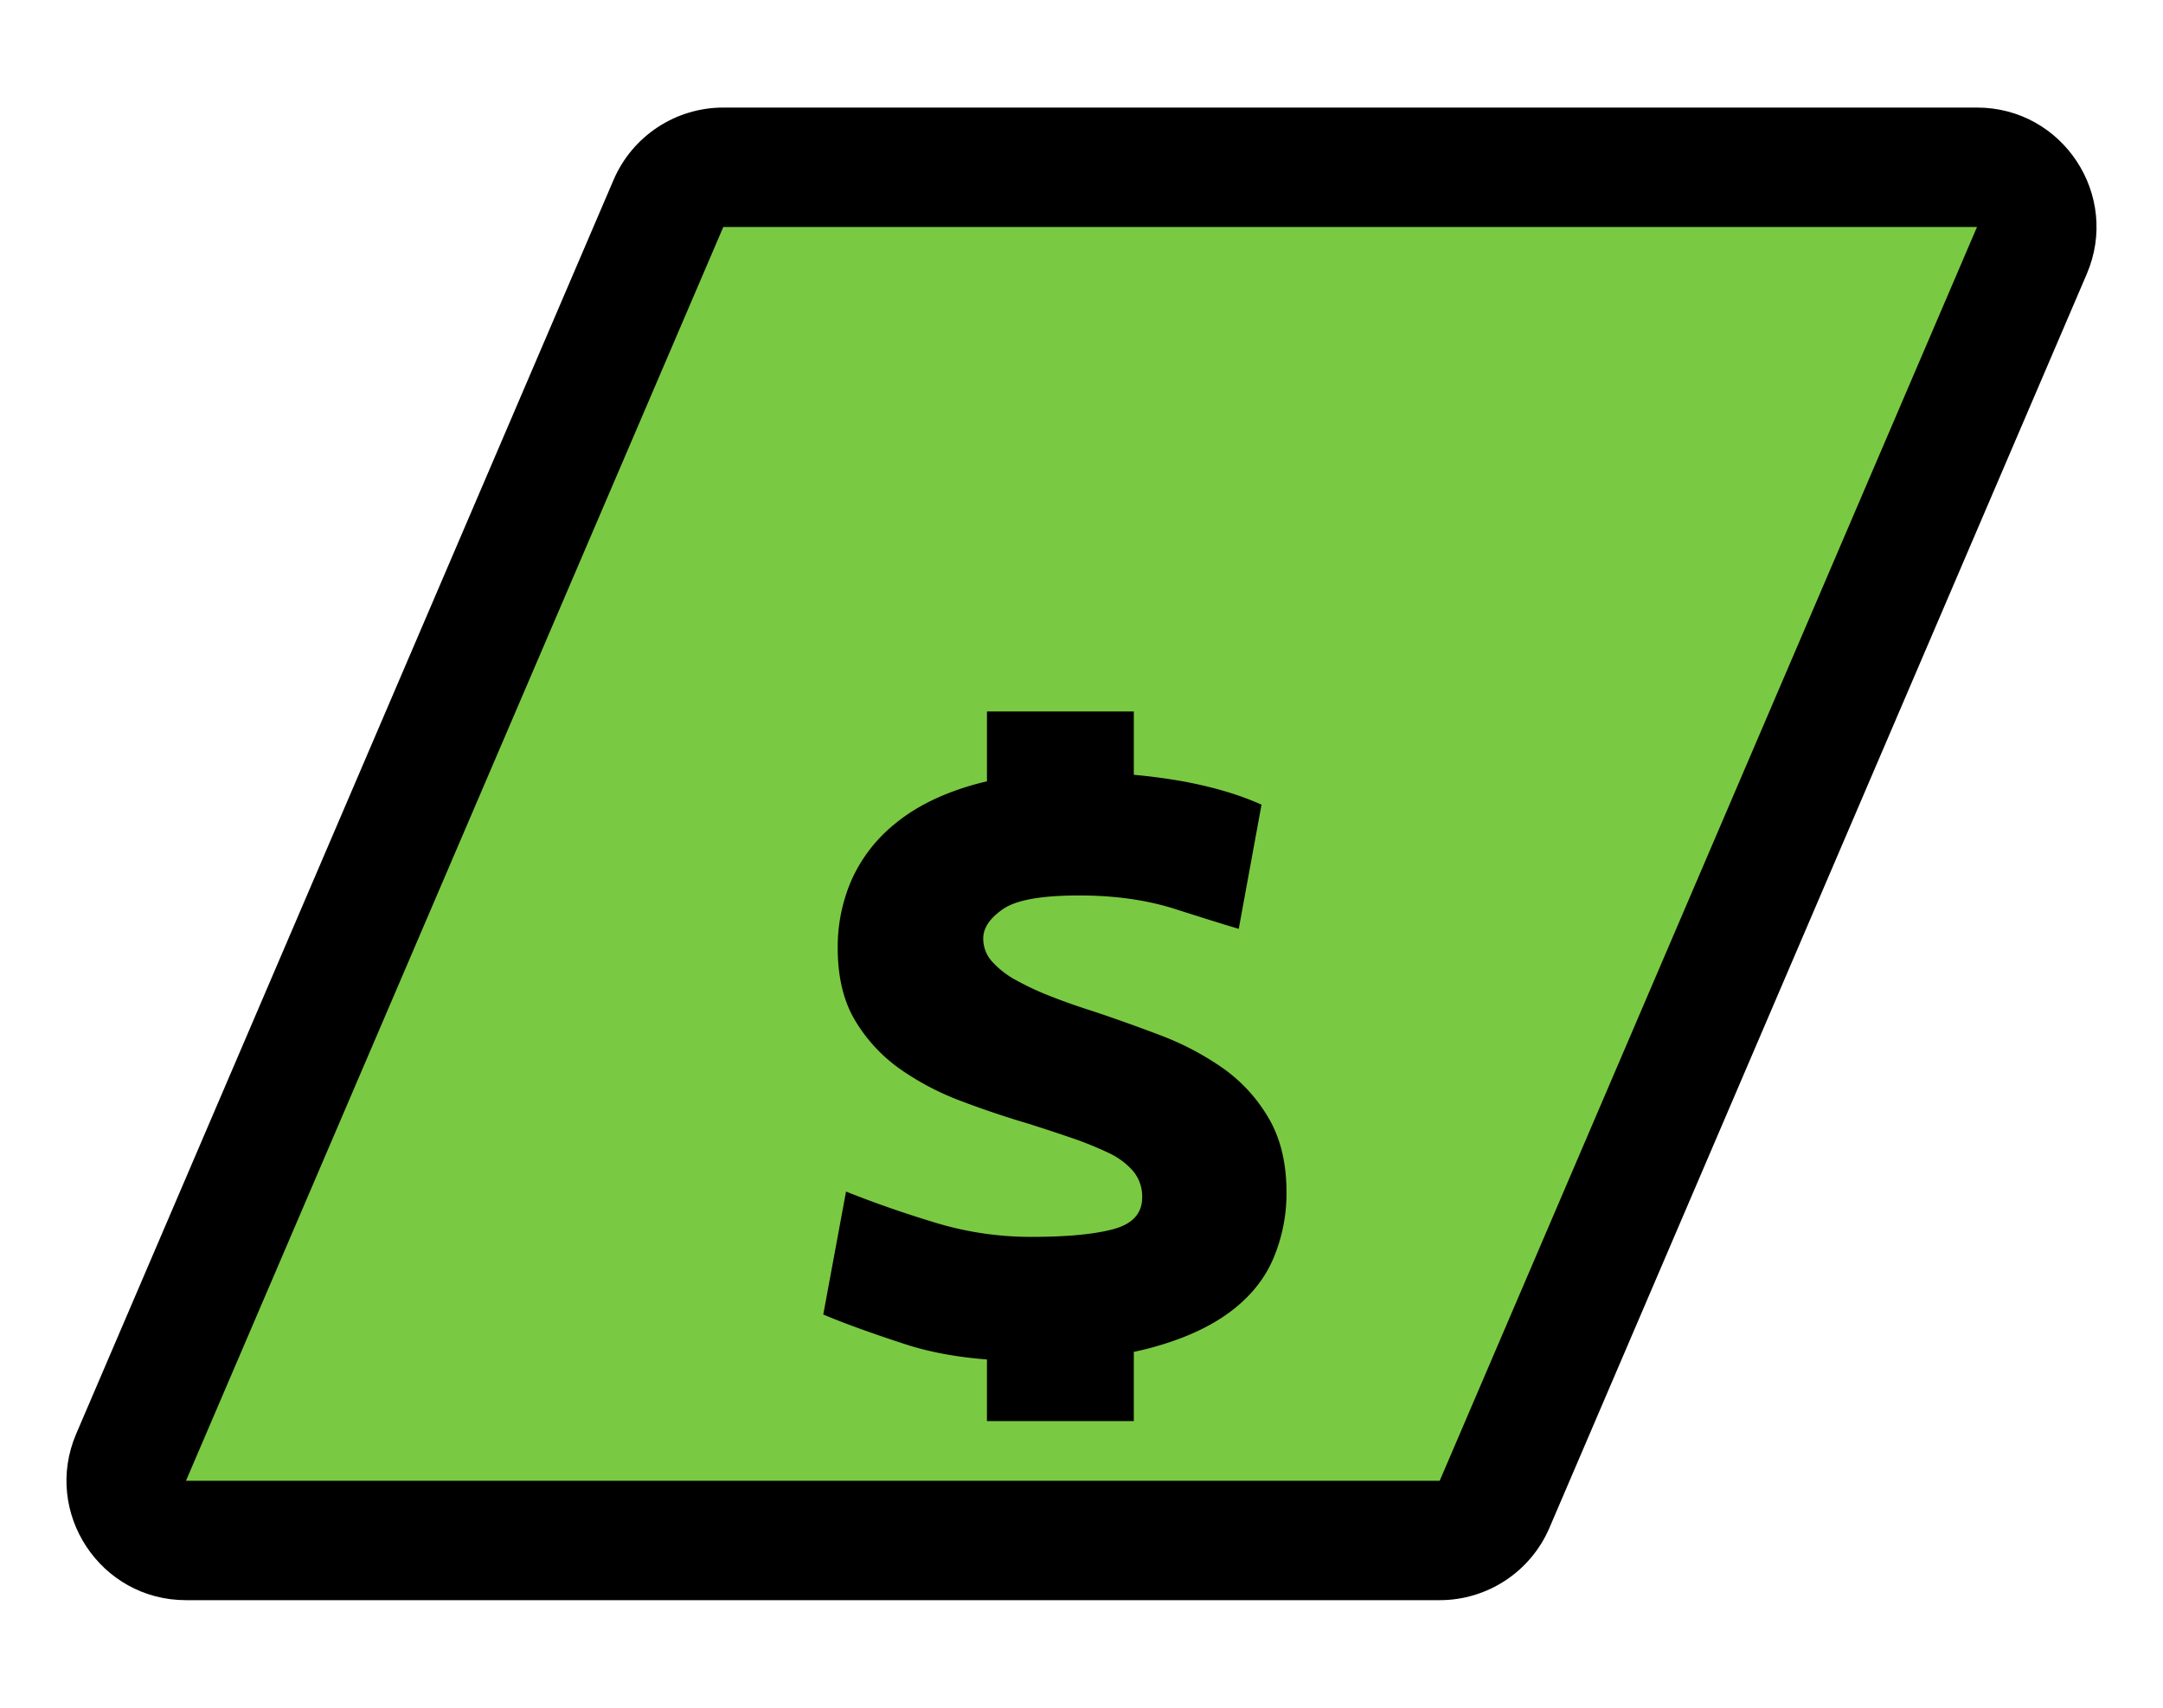
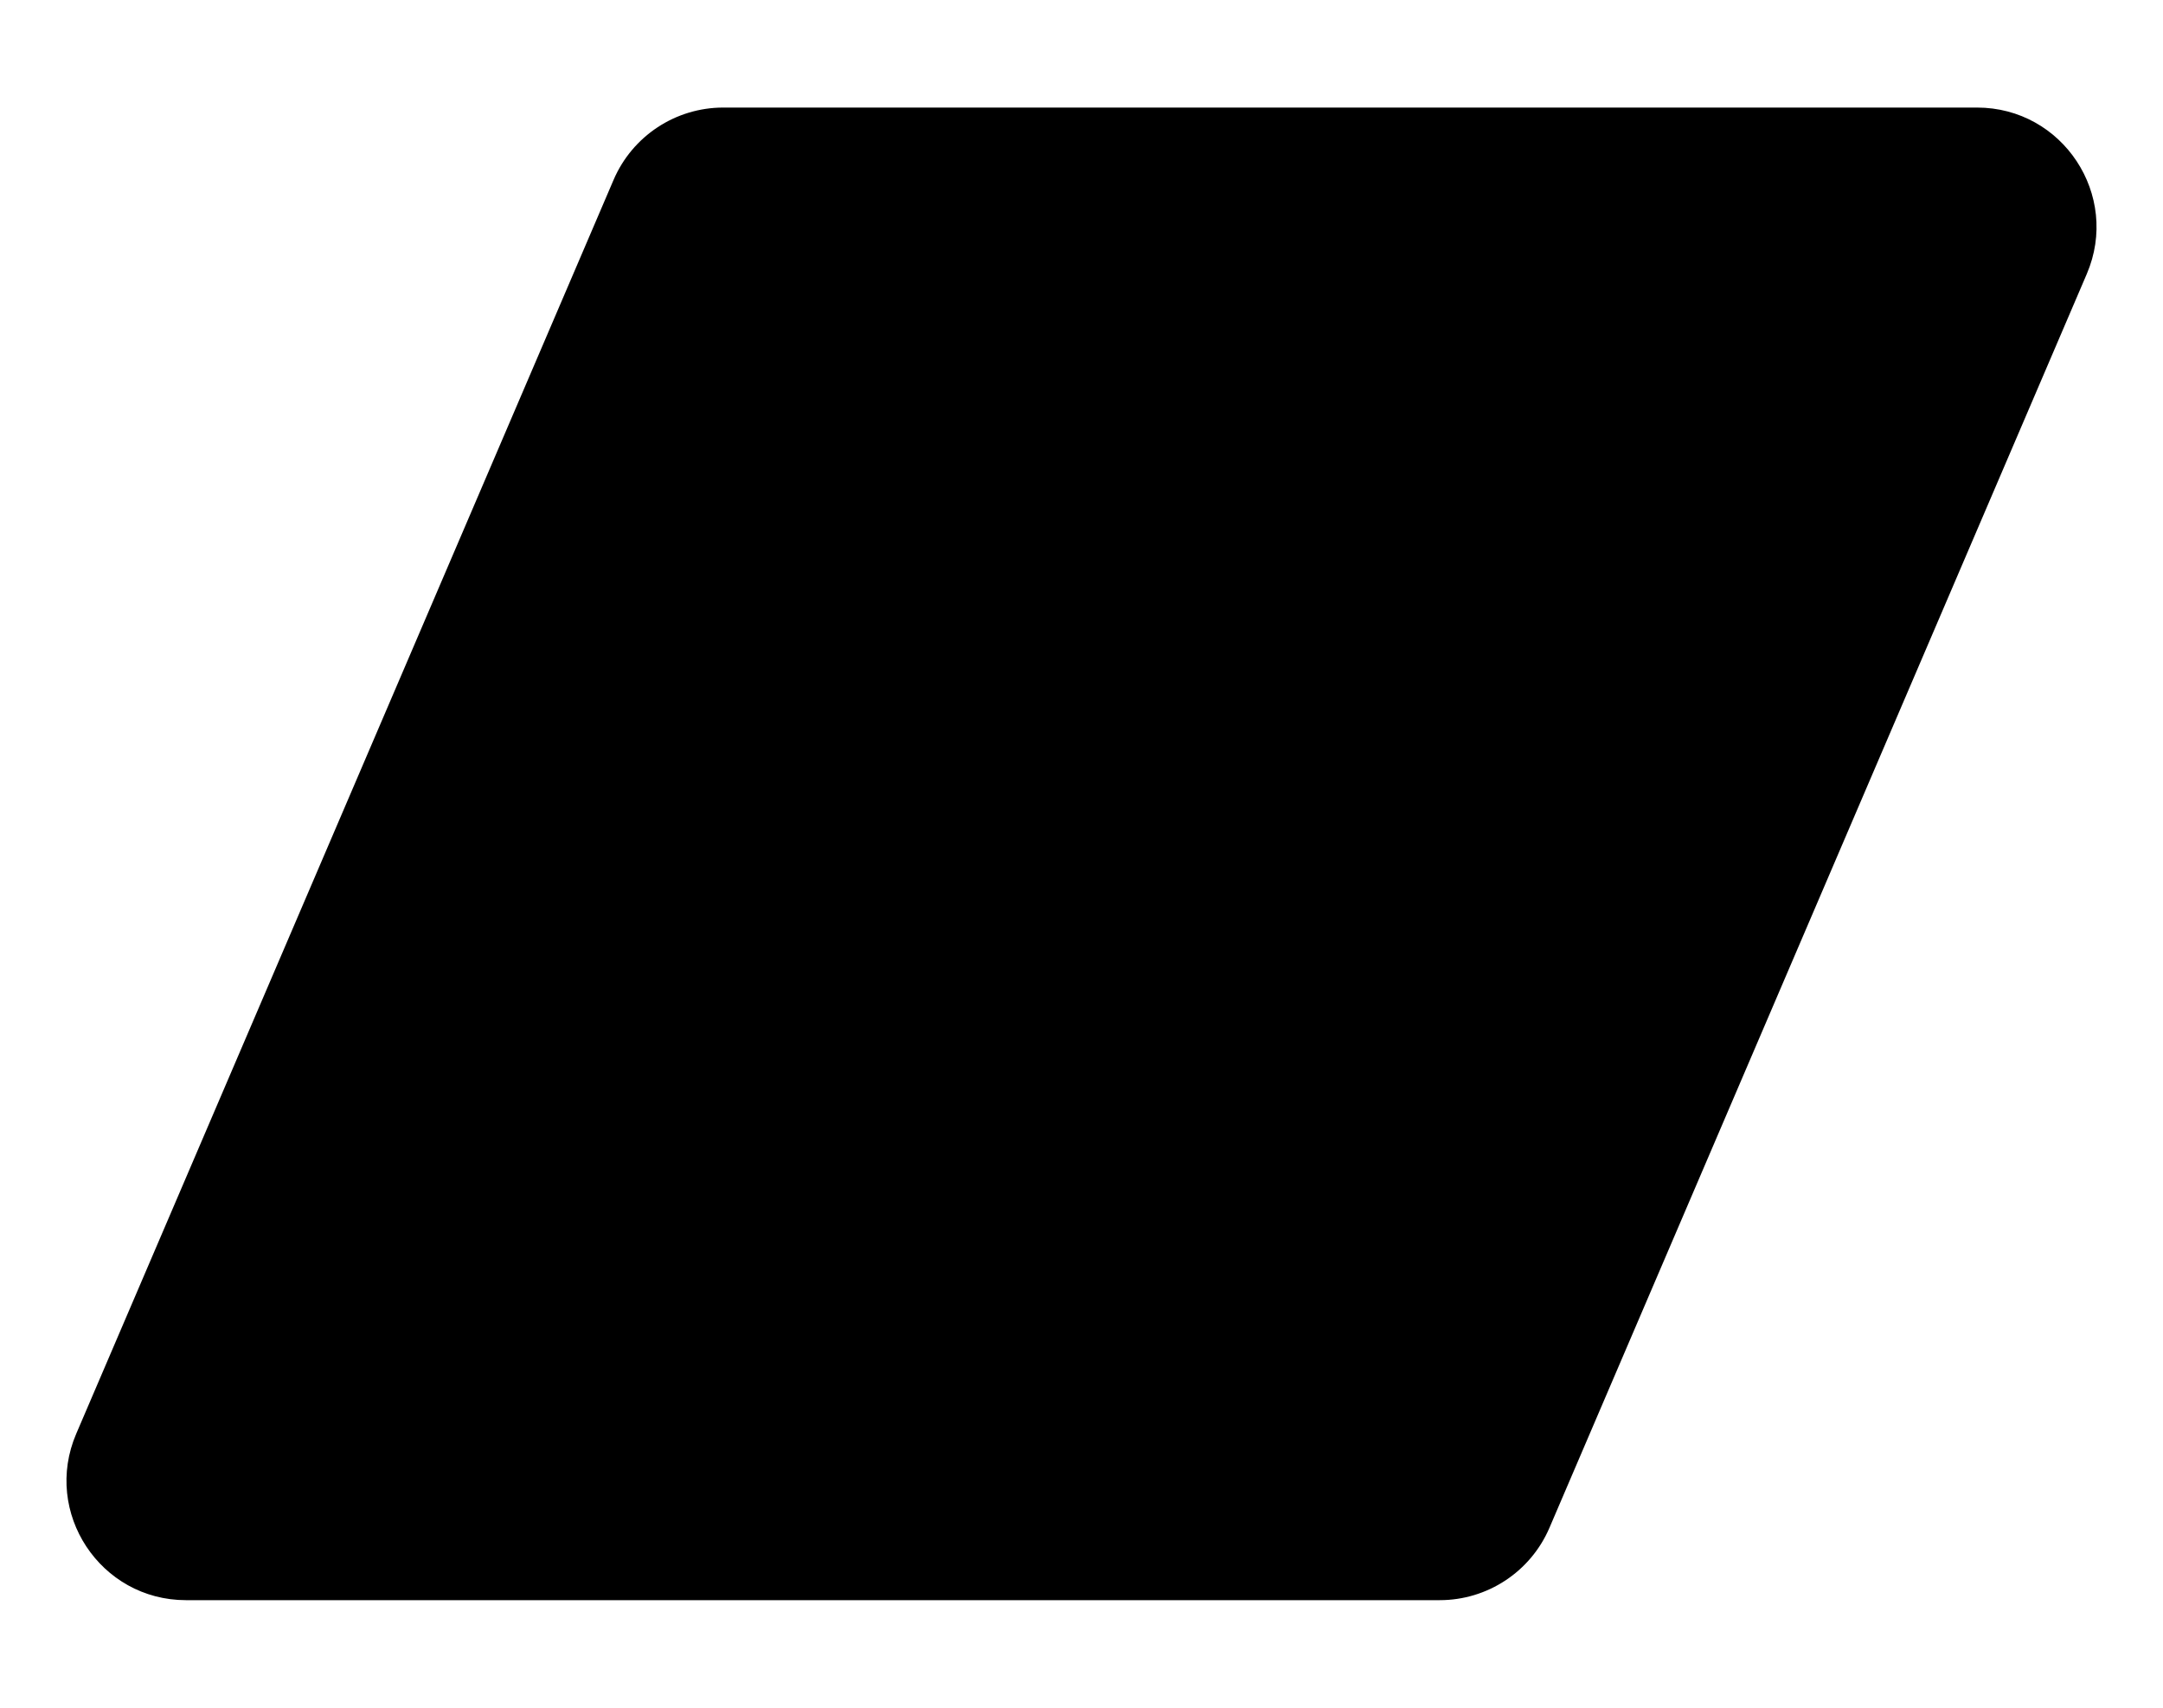
<svg xmlns="http://www.w3.org/2000/svg" xmlns:ns1="http://sodipodi.sourceforge.net/DTD/sodipodi-0.dtd" xmlns:ns2="http://www.inkscape.org/namespaces/inkscape" id="Layer_1" data-name="Layer 1" viewBox="0 0 950 750" version="1.1" ns1:docname="satscalc-s-only.svg" ns2:version="1.0.2 (e86c870879, 2021-01-15)" width="950" height="750">
  <ns1:namedview pagecolor="#ffffff" bordercolor="#666666" borderopacity="1" objecttolerance="10" gridtolerance="10" guidetolerance="10" ns2:pageopacity="0" ns2:pageshadow="2" ns2:window-width="1920" ns2:window-height="1047" id="namedview972" showgrid="false" ns2:zoom="0.4972347" ns2:cx="769.01428" ns2:cy="280.16625" ns2:window-x="0" ns2:window-y="0" ns2:window-maximized="1" ns2:current-layer="Layer_1" />
  <defs id="defs931">
    <style id="style929">.cls-1{fill:#7ac943;}.cls-2{fill:#fcee21;}.cls-3{fill:#3fa9f5;}.cls-4{fill:#ff1d25;}.cls-5{fill:#e6e6e6;}.cls-6{fill:#b3b3b3;}.cls-7{fill:gray;}.cls-8{fill:#666;}</style>
  </defs>
  <path style="color:#000000;font-style:normal;font-variant:normal;font-weight:normal;font-stretch:normal;font-size:medium;line-height:normal;font-family:sans-serif;font-variant-ligatures:normal;font-variant-position:normal;font-variant-caps:normal;font-variant-numeric:normal;font-variant-alternates:normal;font-variant-east-asian:normal;font-feature-settings:normal;font-variation-settings:normal;text-indent:0;text-align:start;text-decoration:none;text-decoration-line:none;text-decoration-style:solid;text-decoration-color:#000000;letter-spacing:normal;word-spacing:normal;text-transform:none;writing-mode:lr-tb;direction:ltr;text-orientation:mixed;dominant-baseline:auto;baseline-shift:baseline;text-anchor:start;white-space:normal;shape-padding:0;shape-margin:0;inline-size:0;clip-rule:nonzero;display:inline;overflow:visible;visibility:visible;isolation:auto;mix-blend-mode:normal;color-interpolation:sRGB;color-interpolation-filters:linearRGB;solid-color:#000000;solid-opacity:1;vector-effect:none;fill:#000000;fill-opacity:1;fill-rule:nonzero;stroke:none;stroke-linecap:round;stroke-linejoin:round;stroke-miterlimit:4;stroke-dasharray:none;stroke-dashoffset:0;stroke-opacity:1;color-rendering:auto;image-rendering:auto;shape-rendering:auto;text-rendering:auto;enable-background:accumulate;stop-color:#000000;stop-opacity:1" d="m 317.675,47.239 c -20.977,9.99e-4 -39.936,12.502 -48.201,31.783 L 33.483,629.663 c -14.823,34.603 10.556,73.092 48.201,73.098 H 632.325 c 20.977,-10e-4 39.936,-12.502 48.201,-31.783 L 916.517,120.337 c 14.823,-34.603 -10.556,-73.092 -48.201,-73.098 z" id="path980" ns2:label="path980" ns1:nodetypes="ccccccccc" />
-   <path id="path978" style="color:#000000;font-style:normal;font-variant:normal;font-weight:normal;font-stretch:normal;font-size:medium;line-height:normal;font-family:sans-serif;font-variant-ligatures:normal;font-variant-position:normal;font-variant-caps:normal;font-variant-numeric:normal;font-variant-alternates:normal;font-variant-east-asian:normal;font-feature-settings:normal;font-variation-settings:normal;text-indent:0;text-align:start;text-decoration:none;text-decoration-line:none;text-decoration-style:solid;text-decoration-color:#000000;letter-spacing:normal;word-spacing:normal;text-transform:none;writing-mode:lr-tb;direction:ltr;text-orientation:mixed;dominant-baseline:auto;baseline-shift:baseline;text-anchor:start;white-space:normal;shape-padding:0;shape-margin:0;inline-size:0;clip-rule:nonzero;display:inline;overflow:visible;visibility:visible;isolation:auto;mix-blend-mode:normal;color-interpolation:sRGB;color-interpolation-filters:linearRGB;solid-color:#000000;solid-opacity:1;vector-effect:none;fill:#7ac943;fill-opacity:1;fill-rule:nonzero;stroke:none;stroke-width:104.882;stroke-linecap:round;stroke-linejoin:round;stroke-miterlimit:4;stroke-dasharray:none;stroke-dashoffset:0;stroke-opacity:1;color-rendering:auto;image-rendering:auto;shape-rendering:auto;text-rendering:auto;enable-background:accumulate;stop-color:#000000;stop-opacity:1" d="M 317.675,99.681 81.685,650.319 H 632.325 L 868.315,99.681 Z m 115.801,212.789 h 64.5 v 27.805 a 258.16,258.16 0 0 1 20.17,2.625 c 13.8,2.447 25.773,5.944 35.92,10.49 l -10,54.541 c -5.953,-1.747 -15.218,-4.633 -27.791,-8.66 -12.573,-4.027 -26.732,-6.027 -42.479,-6 -16.433,0 -27.534,2 -33.301,6 -5.767,4 -8.65,8.283 -8.65,12.85 a 15,15 0 0 0 3.93,10.23 39.32,39.32 0 0 0 10.49,8.129 123.53,123.53 0 0 0 15.211,7.08 c 5.767,2.267 11.969,4.454 18.609,6.561 9.44,3.14 19.231,6.634 29.371,10.48 a 125.11,125.11 0 0 1 27.529,14.43 69.71,69.71 0 0 1 20.189,22 c 5.253,8.913 7.878,19.836 7.871,32.77 a 73.36,73.36 0 0 1 -5.771,28.85 c -3.847,9.1 -10.225,16.968 -19.139,23.602 -8.913,6.633 -20.52,11.875 -34.82,15.729 -2.354,0.631 -4.806,1.203 -7.34,1.73 v 30.391 h -64.5 v -27.049 c -13.408,-1.044 -25.31,-3.257 -35.701,-6.641 -15.027,-4.893 -27.089,-9.265 -36.189,-13.111 l 10,-54 c 12.227,4.9 25.25,9.444 39.07,13.631 a 144.2,144.2 0 0 0 42.221,6.279 c 15.74,0 27.8,-1.137 36.18,-3.41 8.38,-2.273 12.58,-6.907 12.6,-13.9 a 17.42,17.42 0 0 0 -3.939,-11.529 32.3,32.3 0 0 0 -11,-8.129 150.08,150.08 0 0 0 -16.26,-6.561 c -6.12,-2.1 -12.501,-4.198 -19.141,-6.291 -9.44,-2.787 -19.053,-6.019 -28.84,-9.699 a 120.67,120.67 0 0 1 -26.76,-13.91 70.18,70.18 0 0 1 -19.932,-21.24 c -5.24,-8.56 -7.859,-19.31 -7.859,-32.25 a 73.64,73.64 0 0 1 6,-29.629 66.58,66.58 0 0 1 18.881,-24.65 c 8.56,-7.16 19.483,-12.755 32.77,-16.781 2.537,-0.769 5.172,-1.463 7.9,-2.084 z" />
</svg>